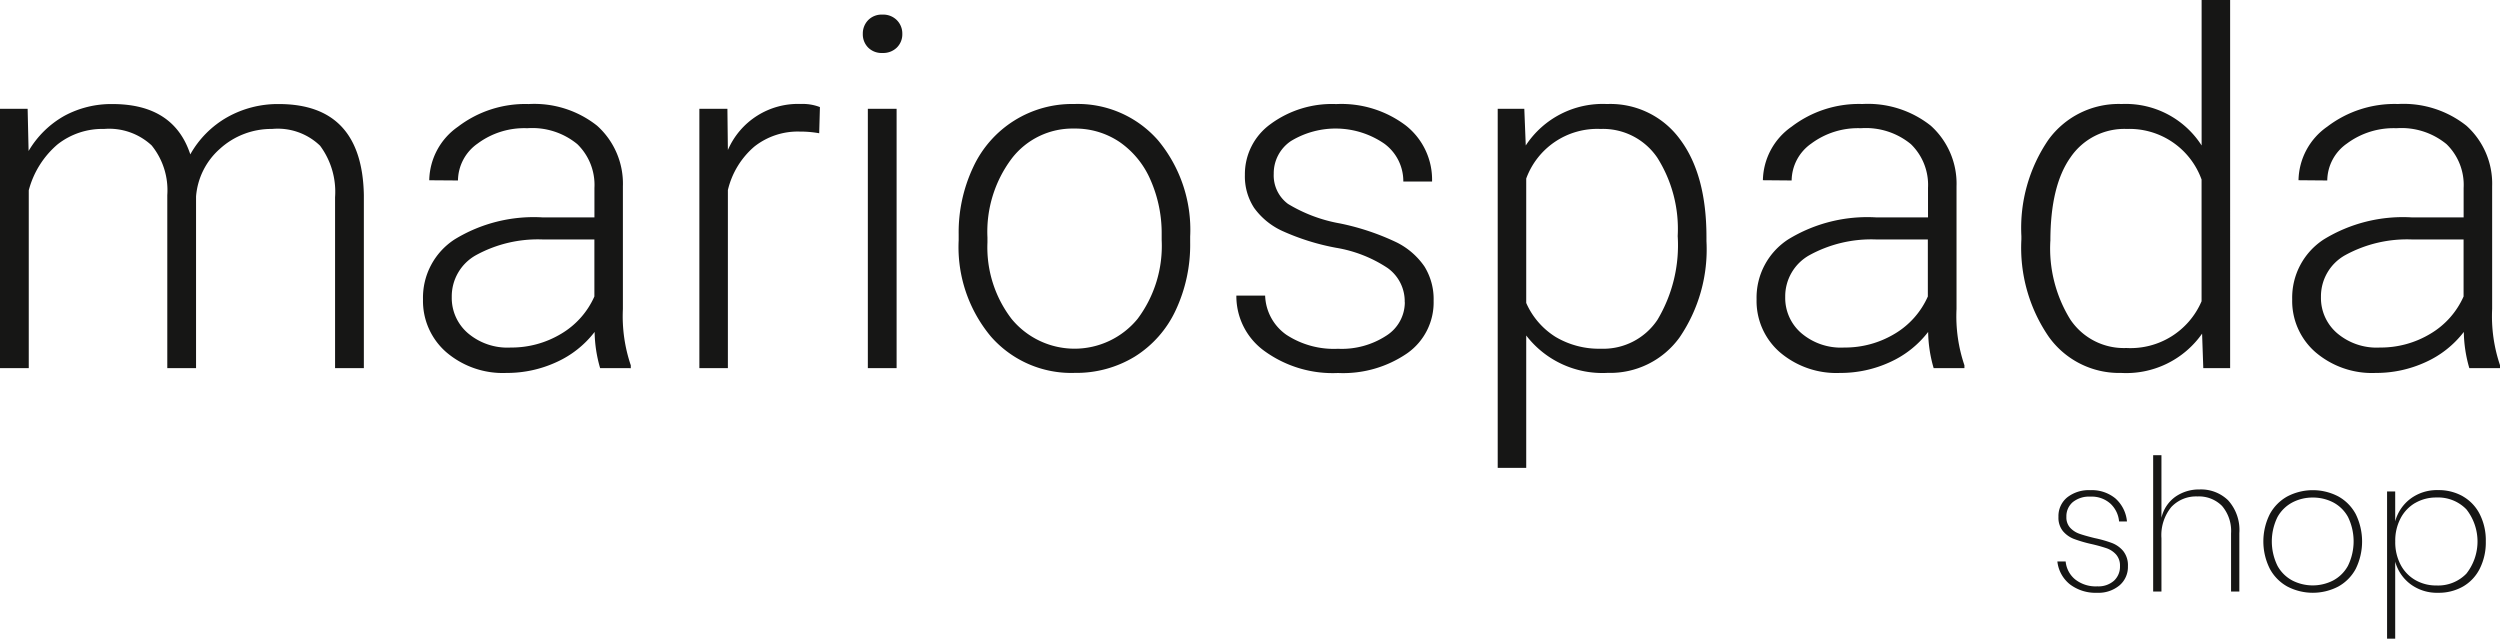
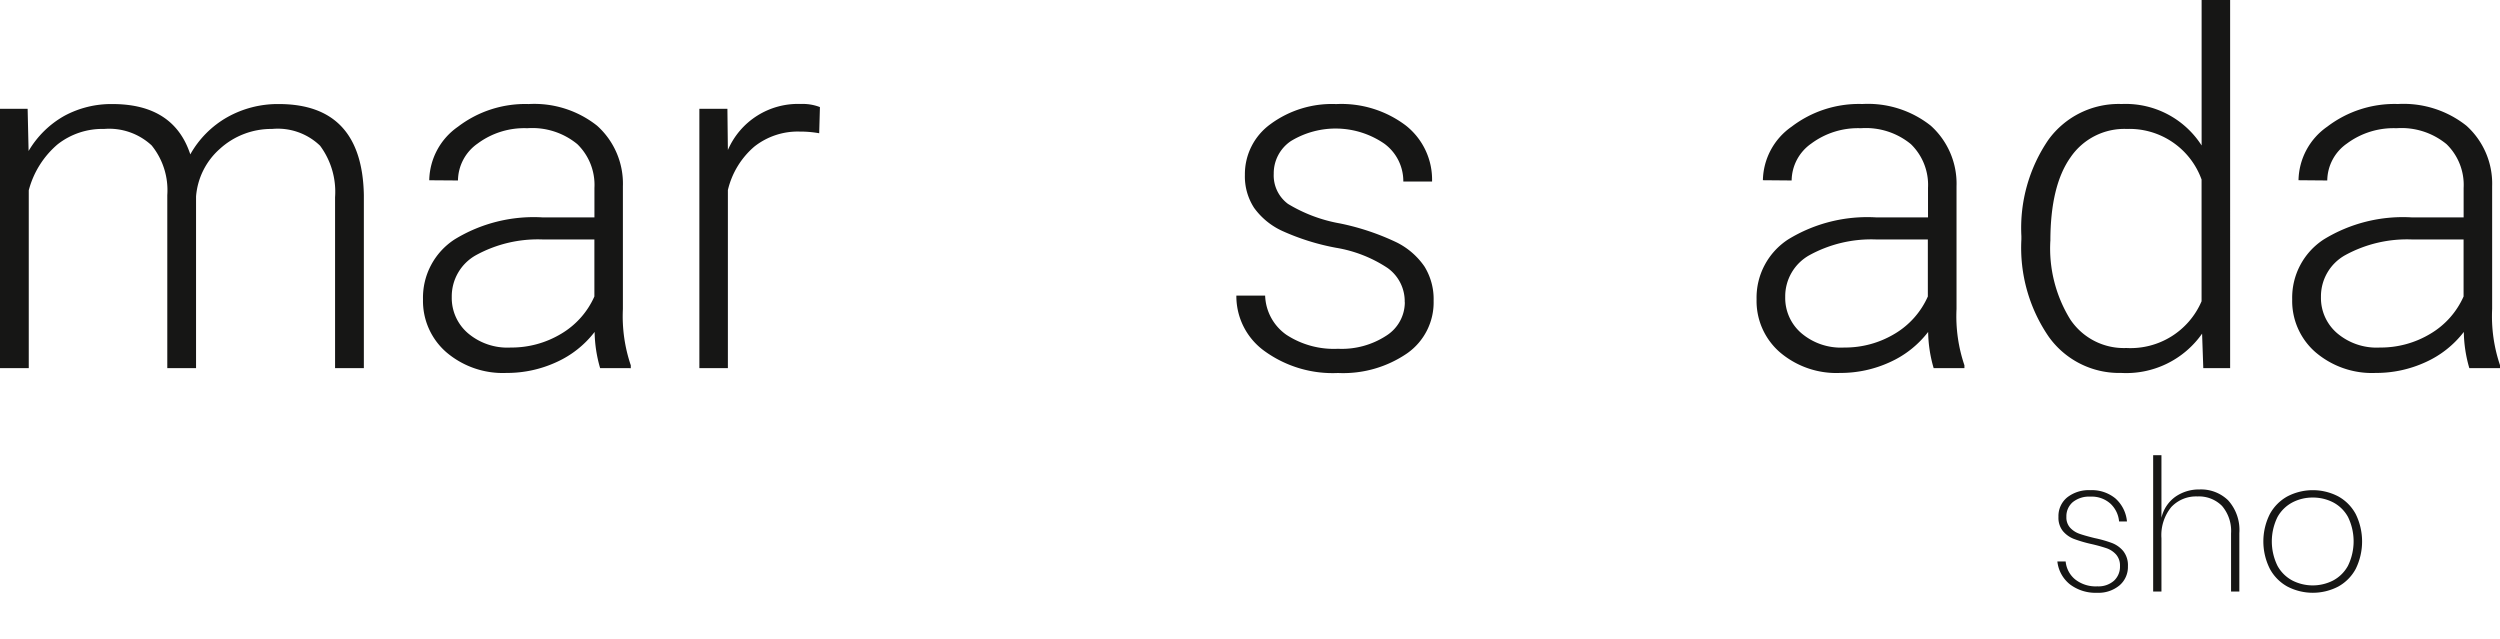
<svg xmlns="http://www.w3.org/2000/svg" width="190" height="48.538" viewBox="0 0 190 48.538">
  <defs>
    <clipPath id="clip-path">
      <rect id="Rettangolo_904" data-name="Rettangolo 904" width="190" height="48.538" transform="translate(0 0)" fill="none" />
    </clipPath>
  </defs>
  <g id="Raggruppa_380" data-name="Raggruppa 380" transform="translate(0 0)">
    <g id="Raggruppa_379" data-name="Raggruppa 379" clip-path="url(#clip-path)">
      <path id="Tracciato_595" data-name="Tracciato 595" d="M2.1,8.27l.073,3.206A7.291,7.291,0,0,1,4.9,8.8a7.493,7.493,0,0,1,3.643-.892q4.664,0,5.92,3.825A7.4,7.4,0,0,1,17.286,8.9a7.831,7.831,0,0,1,3.9-.992q6.339,0,6.467,6.921V27.979H25.465V14.991a5.874,5.874,0,0,0-1.139-3.916A4.633,4.633,0,0,0,20.674,9.8,5.8,5.8,0,0,0,16.7,11.321a5.381,5.381,0,0,0-1.8,3.616V27.979H12.714V14.827a5.4,5.4,0,0,0-1.193-3.779A4.745,4.745,0,0,0,7.906,9.8a5.5,5.5,0,0,0-3.534,1.175,6.89,6.89,0,0,0-2.186,3.488V27.979H0V8.27Z" fill="#161615" />
      <path id="Tracciato_596" data-name="Tracciato 596" d="M45.61,27.978a10.307,10.307,0,0,1-.419-2.751,7.608,7.608,0,0,1-2.924,2.305,8.957,8.957,0,0,1-3.761.811,6.61,6.61,0,0,1-4.6-1.586,5.162,5.162,0,0,1-1.758-4.007,5.276,5.276,0,0,1,2.4-4.554,11.511,11.511,0,0,1,6.676-1.675h3.953V14.28a4.316,4.316,0,0,0-1.3-3.324,5.381,5.381,0,0,0-3.8-1.211A5.945,5.945,0,0,0,36.3,10.91a3.466,3.466,0,0,0-1.494,2.806L32.623,13.7a5.069,5.069,0,0,1,2.185-4.071,8.423,8.423,0,0,1,5.374-1.721,7.681,7.681,0,0,1,5.2,1.648,5.915,5.915,0,0,1,1.958,4.6v9.326a11.587,11.587,0,0,0,.6,4.281v.218Zm-6.849-1.566a7.319,7.319,0,0,0,3.907-1.056,6.224,6.224,0,0,0,2.505-2.824V18.2h-3.9a9.768,9.768,0,0,0-5.1,1.194,3.58,3.58,0,0,0-1.839,3.178,3.526,3.526,0,0,0,1.229,2.751,4.632,4.632,0,0,0,3.2,1.093" fill="#161615" />
      <path id="Tracciato_597" data-name="Tracciato 597" d="M62.259,10.127A8.133,8.133,0,0,0,60.784,10a5.324,5.324,0,0,0-3.452,1.139,6.238,6.238,0,0,0-2.013,3.306V27.978H53.152V8.269h2.131l.036,3.133a5.8,5.8,0,0,1,5.556-3.5,3.585,3.585,0,0,1,1.439.237Z" fill="#161615" />
-       <path id="Tracciato_598" data-name="Tracciato 598" d="M65.574,2.578a1.456,1.456,0,0,1,.4-1.041,1.427,1.427,0,0,1,1.092-.426,1.457,1.457,0,0,1,1.1.426,1.439,1.439,0,0,1,.41,1.041,1.408,1.408,0,0,1-.41,1.031,1.474,1.474,0,0,1-1.1.417,1.443,1.443,0,0,1-1.092-.417,1.424,1.424,0,0,1-.4-1.031m2.568,25.4H65.956V8.27h2.186Z" fill="#161615" />
-       <path id="Tracciato_599" data-name="Tracciato 599" d="M72.859,17.832a11.617,11.617,0,0,1,1.1-5.118,8.279,8.279,0,0,1,7.678-4.809,8.108,8.108,0,0,1,6.375,2.759,10.637,10.637,0,0,1,2.441,7.314v.455a11.711,11.711,0,0,1-1.1,5.146A8.241,8.241,0,0,1,86.247,27.1a8.515,8.515,0,0,1-4.572,1.239,8.11,8.11,0,0,1-6.365-2.761,10.6,10.6,0,0,1-2.451-7.313Zm2.187.6a8.936,8.936,0,0,0,1.83,5.8,6.193,6.193,0,0,0,9.581,0,9.236,9.236,0,0,0,1.83-5.983v-.419A10.036,10.036,0,0,0,87.45,13.7a6.737,6.737,0,0,0-2.349-2.9,6.011,6.011,0,0,0-3.462-1.029,5.823,5.823,0,0,0-4.754,2.286,9.253,9.253,0,0,0-1.839,5.983Z" fill="#161615" />
      <path id="Tracciato_600" data-name="Tracciato 600" d="M106.758,22.969a3.106,3.106,0,0,0-1.3-2.6,10.056,10.056,0,0,0-3.926-1.539,17.694,17.694,0,0,1-4.071-1.275,5.426,5.426,0,0,1-2.149-1.758,4.38,4.38,0,0,1-.7-2.513,4.688,4.688,0,0,1,1.949-3.853,7.872,7.872,0,0,1,4.991-1.521,8.113,8.113,0,0,1,5.292,1.63,5.237,5.237,0,0,1,1.993,4.254h-2.185a3.53,3.53,0,0,0-1.448-2.878,6.536,6.536,0,0,0-7.1-.192,2.954,2.954,0,0,0-1.3,2.487,2.691,2.691,0,0,0,1.084,2.286,11.47,11.47,0,0,0,3.953,1.484,18.638,18.638,0,0,1,4.3,1.439,5.577,5.577,0,0,1,2.122,1.84,4.713,4.713,0,0,1,.692,2.605,4.719,4.719,0,0,1-2.014,3.989,8.592,8.592,0,0,1-5.254,1.494,8.83,8.83,0,0,1-5.583-1.667,5.132,5.132,0,0,1-2.14-4.217h2.186a3.789,3.789,0,0,0,1.612,2.978,6.59,6.59,0,0,0,3.925,1.065,6.191,6.191,0,0,0,3.679-1,3.008,3.008,0,0,0,1.4-2.532" fill="#161615" />
-       <path id="Tracciato_601" data-name="Tracciato 601" d="M129.691,18.325a11.868,11.868,0,0,1-2.04,7.313,6.5,6.5,0,0,1-5.465,2.7,7.3,7.3,0,0,1-6.193-2.841V35.556h-2.167V8.27h2.021l.11,2.787a6.992,6.992,0,0,1,6.175-3.151,6.552,6.552,0,0,1,5.545,2.677q2.013,2.677,2.014,7.432Zm-2.186-.383a10.136,10.136,0,0,0-1.548-5.956A4.993,4.993,0,0,0,121.64,9.8a5.75,5.75,0,0,0-5.647,3.77v9.454a5.782,5.782,0,0,0,2.241,2.587,6.458,6.458,0,0,0,3.442.891,4.944,4.944,0,0,0,4.289-2.194,11.036,11.036,0,0,0,1.54-6.366" fill="#161615" />
      <path id="Tracciato_602" data-name="Tracciato 602" d="M146.958,27.978a10.307,10.307,0,0,1-.419-2.751,7.6,7.6,0,0,1-2.924,2.305,8.954,8.954,0,0,1-3.761.811,6.608,6.608,0,0,1-4.6-1.586A5.159,5.159,0,0,1,133.5,22.75a5.276,5.276,0,0,1,2.4-4.554,11.509,11.509,0,0,1,6.676-1.675h3.953V14.28a4.32,4.32,0,0,0-1.3-3.324,5.382,5.382,0,0,0-3.8-1.211,5.945,5.945,0,0,0-3.77,1.165,3.466,3.466,0,0,0-1.494,2.806l-2.185-.019a5.069,5.069,0,0,1,2.185-4.071,8.423,8.423,0,0,1,5.374-1.721,7.685,7.685,0,0,1,5.2,1.648,5.921,5.921,0,0,1,1.957,4.6v9.326a11.587,11.587,0,0,0,.6,4.281v.218Zm-6.849-1.566a7.319,7.319,0,0,0,3.907-1.056,6.224,6.224,0,0,0,2.5-2.824V18.2h-3.9a9.768,9.768,0,0,0-5.1,1.194,3.58,3.58,0,0,0-1.839,3.178,3.526,3.526,0,0,0,1.229,2.751,4.634,4.634,0,0,0,3.2,1.093" fill="#161615" />
      <path id="Tracciato_603" data-name="Tracciato 603" d="M153.625,17.941a11.868,11.868,0,0,1,2.05-7.313,6.593,6.593,0,0,1,5.564-2.723,6.854,6.854,0,0,1,6.084,3.151V0h2.167V27.979h-2.04l-.091-2.623a7.04,7.04,0,0,1-6.157,2.987,6.571,6.571,0,0,1-5.491-2.742,11.939,11.939,0,0,1-2.086-7.405Zm2.2.383a10.275,10.275,0,0,0,1.512,5.947,4.89,4.89,0,0,0,4.262,2.177,5.869,5.869,0,0,0,5.72-3.552V13.643A5.825,5.825,0,0,0,161.64,9.8a4.949,4.949,0,0,0-4.281,2.159q-1.53,2.159-1.53,6.366" fill="#161615" />
      <path id="Tracciato_604" data-name="Tracciato 604" d="M187.669,27.978a10.307,10.307,0,0,1-.419-2.751,7.6,7.6,0,0,1-2.924,2.305,8.954,8.954,0,0,1-3.761.811,6.608,6.608,0,0,1-4.6-1.586,5.159,5.159,0,0,1-1.758-4.007,5.276,5.276,0,0,1,2.4-4.554,11.509,11.509,0,0,1,6.676-1.675h3.953V14.28a4.32,4.32,0,0,0-1.3-3.324,5.382,5.382,0,0,0-3.8-1.211,5.945,5.945,0,0,0-3.77,1.165,3.466,3.466,0,0,0-1.494,2.806l-2.185-.019a5.069,5.069,0,0,1,2.185-4.071,8.423,8.423,0,0,1,5.374-1.721,7.685,7.685,0,0,1,5.2,1.648,5.921,5.921,0,0,1,1.957,4.6v9.326a11.587,11.587,0,0,0,.6,4.281v.218Zm-6.849-1.566a7.313,7.313,0,0,0,3.906-1.056,6.221,6.221,0,0,0,2.506-2.824V18.2h-3.9a9.768,9.768,0,0,0-5.1,1.194,3.58,3.58,0,0,0-1.839,3.178,3.526,3.526,0,0,0,1.229,2.751,4.634,4.634,0,0,0,3.2,1.093" fill="#161615" />
      <path id="Tracciato_605" data-name="Tracciato 605" d="M160.782,37.89a2.672,2.672,0,0,1,.868,1.743h-.6a2.1,2.1,0,0,0-.651-1.35,2.131,2.131,0,0,0-1.533-.539,1.971,1.971,0,0,0-1.337.419,1.413,1.413,0,0,0-.483,1.121,1.16,1.16,0,0,0,.287.826,1.751,1.751,0,0,0,.7.455q.412.146,1.155.329a9.255,9.255,0,0,1,1.33.378,2.088,2.088,0,0,1,.854.615,1.742,1.742,0,0,1,.35,1.149,1.837,1.837,0,0,1-.644,1.456,2.492,2.492,0,0,1-1.694.559,3.223,3.223,0,0,1-2.065-.637,2.58,2.58,0,0,1-.959-1.743h.63a2,2,0,0,0,.707,1.352,2.515,2.515,0,0,0,1.7.539,1.78,1.78,0,0,0,1.267-.428,1.451,1.451,0,0,0,.455-1.112,1.264,1.264,0,0,0-.294-.875,1.731,1.731,0,0,0-.735-.484,11.78,11.78,0,0,0-1.169-.322,10.073,10.073,0,0,1-1.309-.385,2.072,2.072,0,0,1-.826-.587,1.608,1.608,0,0,1-.343-1.085,1.832,1.832,0,0,1,.658-1.478,2.658,2.658,0,0,1,1.764-.553,2.811,2.811,0,0,1,1.918.637" fill="#161615" />
      <path id="Tracciato_606" data-name="Tracciato 606" d="M169.35,38.038a3.356,3.356,0,0,1,.84,2.478v4.438h-.63v-4.41a2.926,2.926,0,0,0-.686-2.093A2.47,2.47,0,0,0,167,37.73a2.577,2.577,0,0,0-1.981.805,3.37,3.37,0,0,0-.749,2.373v4.046h-.63V34.594h.63v4.76a2.706,2.706,0,0,1,1.071-1.61,3.138,3.138,0,0,1,1.827-.546,2.954,2.954,0,0,1,2.184.84" fill="#161615" />
      <path id="Tracciato_607" data-name="Tracciato 607" d="M177.7,37.722a3.343,3.343,0,0,1,1.336,1.351,4.718,4.718,0,0,1,0,4.159,3.328,3.328,0,0,1-1.336,1.35,4.187,4.187,0,0,1-3.851,0,3.349,3.349,0,0,1-1.343-1.357,4.634,4.634,0,0,1,0-4.152,3.378,3.378,0,0,1,1.343-1.351,4.187,4.187,0,0,1,3.851,0m-3.465.455a2.784,2.784,0,0,0-1.143,1.113,4.2,4.2,0,0,0,0,3.717,2.766,2.766,0,0,0,1.143,1.12,3.406,3.406,0,0,0,3.064,0,2.769,2.769,0,0,0,1.142-1.12,4.227,4.227,0,0,0,.007-3.717,2.74,2.74,0,0,0-1.134-1.113,3.339,3.339,0,0,0-1.547-.363,3.3,3.3,0,0,0-1.532.363" fill="#161615" />
-       <path id="Tracciato_608" data-name="Tracciato 608" d="M187.178,37.722a3.256,3.256,0,0,1,1.281,1.352,4.392,4.392,0,0,1,.462,2.072,4.438,4.438,0,0,1-.462,2.079,3.227,3.227,0,0,1-1.281,1.357,3.719,3.719,0,0,1-1.883.469,3.373,3.373,0,0,1-2.092-.65,3.2,3.2,0,0,1-1.168-1.715v5.852h-.618V37.352h.618V39.62A3.193,3.193,0,0,1,183.2,37.9a3.362,3.362,0,0,1,2.092-.652,3.729,3.729,0,0,1,1.883.469m-3.617.505A2.891,2.891,0,0,0,182.44,39.4a3.626,3.626,0,0,0-.4,1.75,3.671,3.671,0,0,0,.4,1.757,2.884,2.884,0,0,0,1.121,1.176,3.153,3.153,0,0,0,1.608.413,2.983,2.983,0,0,0,2.276-.9,3.95,3.95,0,0,0,0-4.886,2.989,2.989,0,0,0-2.276-.9,3.153,3.153,0,0,0-1.608.413" fill="#161615" />
    </g>
  </g>
</svg>